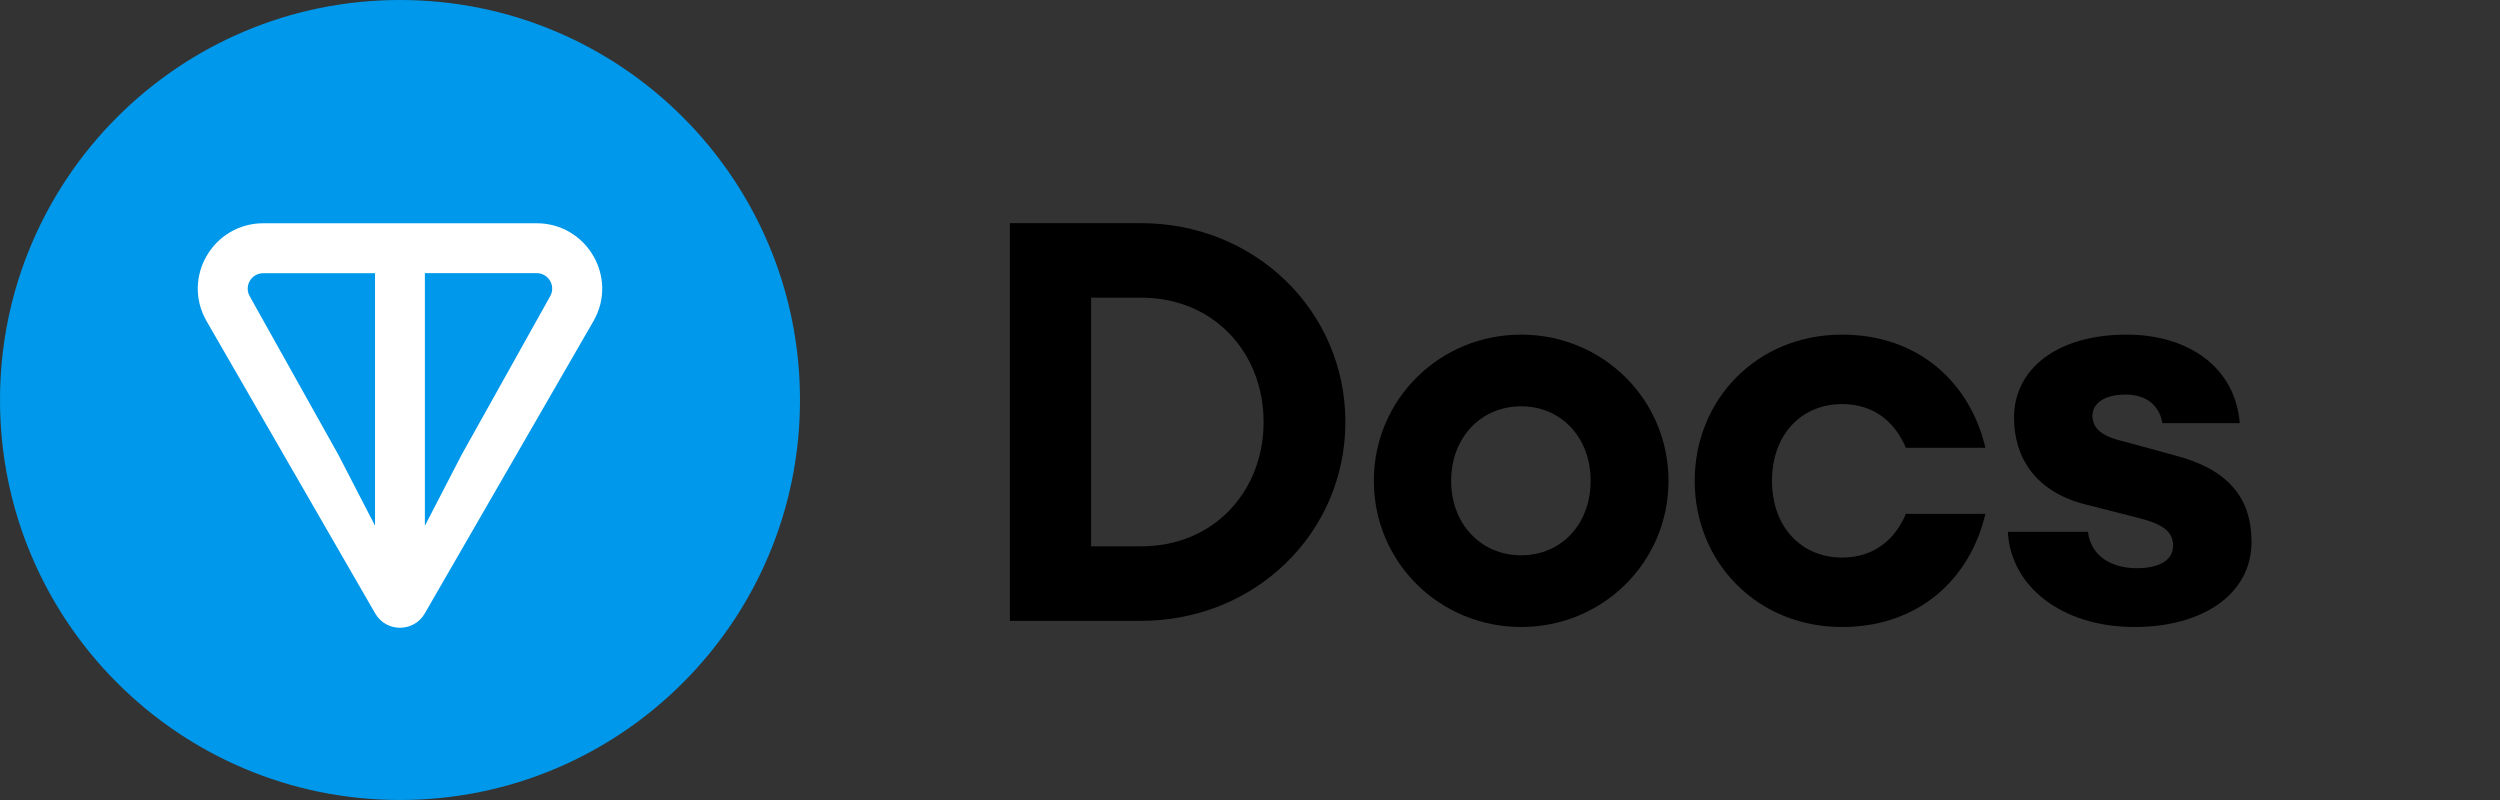
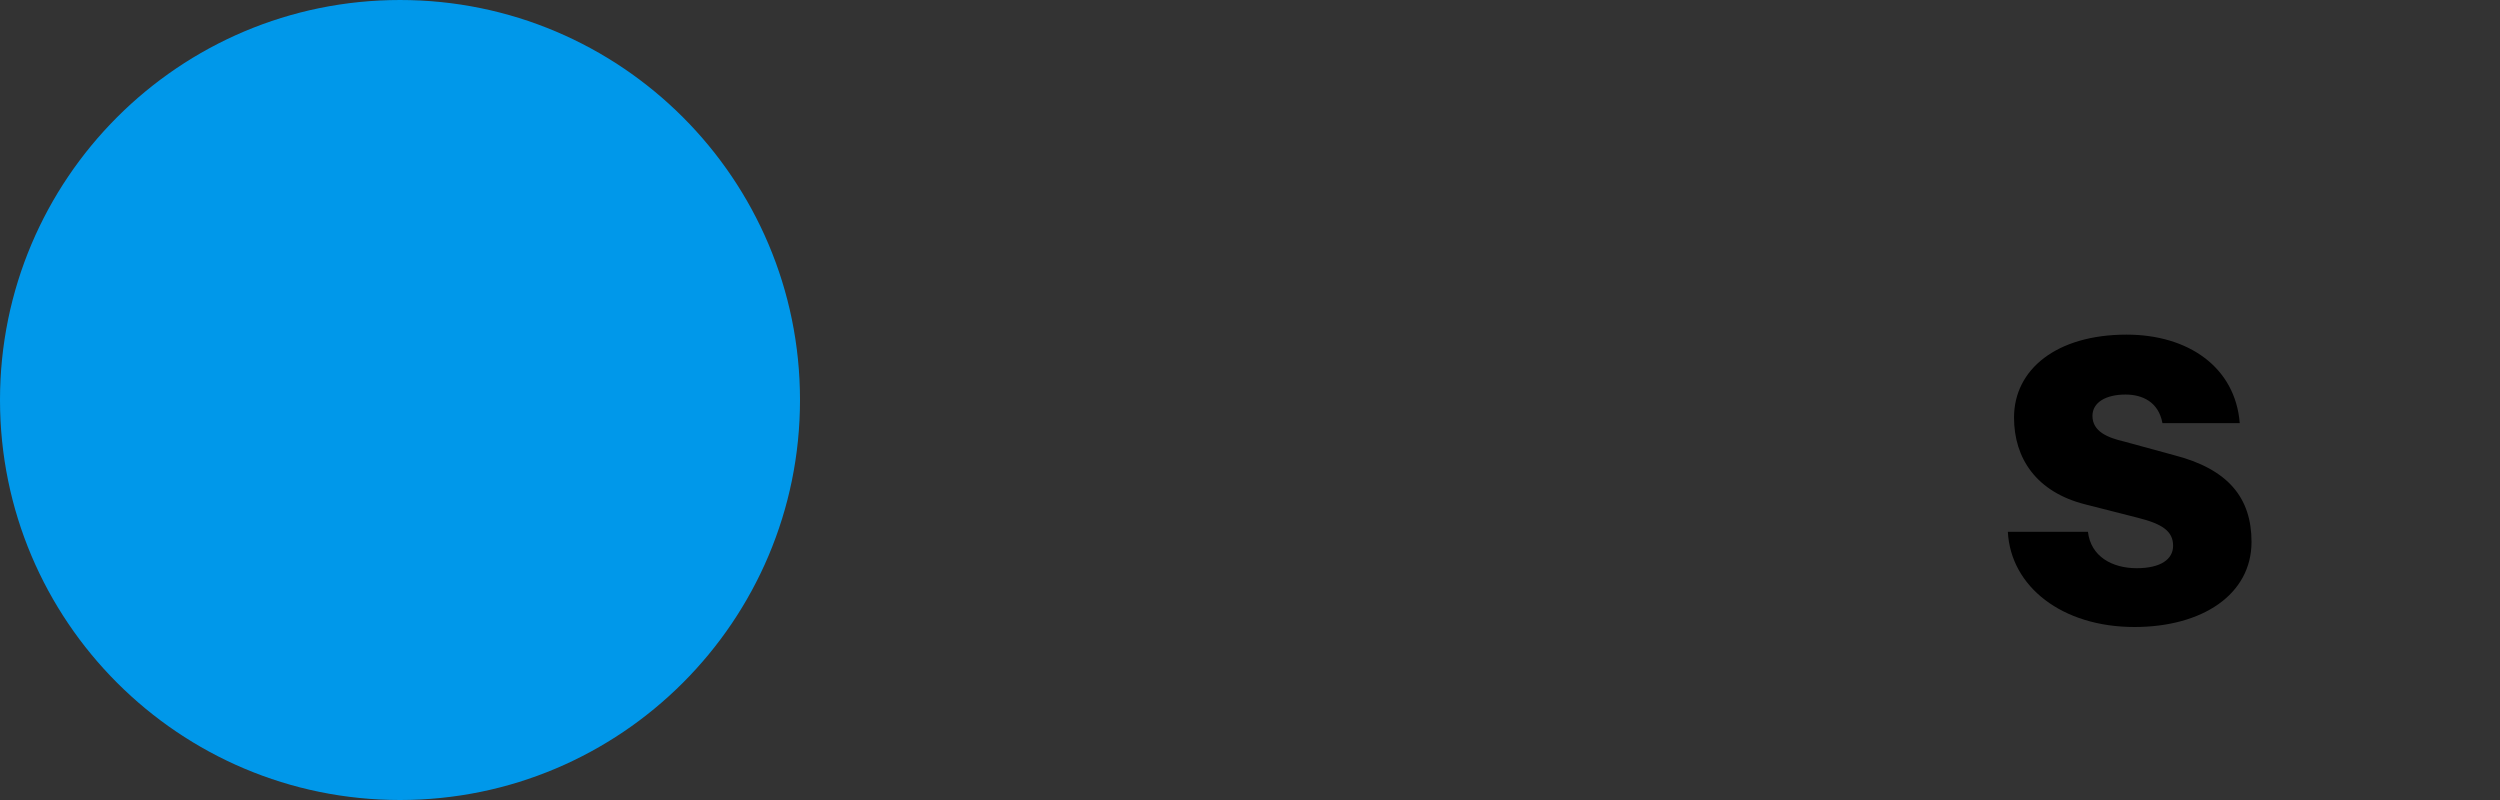
<svg xmlns="http://www.w3.org/2000/svg" width="100" height="32" viewBox="0 0 100 32" fill="none">
  <rect x="0" y="0" width="100" height="32" fill="#333333" stroke="none" />
  <path d="M16 32C24.837 32 32 24.837 32 16C32 7.163 24.837 0 16 0C7.163 0 0 7.163 0 16C0 24.837 7.163 32 16 32Z" fill="#0098EA" />
-   <path d="M21.463 8.93H10.536C8.527 8.93 7.254 11.097 8.265 12.849L15.008 24.538C15.448 25.301 16.551 25.301 16.991 24.538L23.736 12.849C24.745 11.1 23.472 8.93 21.464 8.93H21.463ZM15.003 21.032L13.534 18.19L9.99 11.852C9.757 11.447 10.045 10.927 10.535 10.927H15.001V21.034L15.003 21.032ZM22.006 11.851L18.464 18.192L16.995 21.032V10.925H21.462C21.951 10.925 22.24 11.445 22.006 11.851Z" fill="white" />
-   <path d="M40.395 24.834V8.926H45.637C50.208 8.926 53.815 12.444 53.815 16.88C53.815 21.316 50.208 24.834 45.637 24.834H40.395ZM43.643 21.854H45.637C48.573 21.854 50.544 19.636 50.544 16.88C50.544 14.124 48.573 11.906 45.637 11.906H43.643V21.854Z" fill="#000" />
-   <path d="M66.739 19.233C66.739 22.504 64.096 25.08 60.847 25.08C57.598 25.08 54.954 22.504 54.954 19.233C54.954 15.961 57.598 13.385 60.847 13.385C64.096 13.385 66.739 15.961 66.739 19.233ZM58.046 19.233C58.046 20.958 59.234 22.212 60.847 22.212C62.46 22.212 63.625 20.958 63.625 19.233C63.625 17.507 62.46 16.253 60.847 16.253C59.234 16.253 58.046 17.507 58.046 19.233Z" fill="#000" />
-   <path d="M79.416 20.555C78.811 23.131 76.772 25.08 73.681 25.08C70.275 25.08 67.788 22.481 67.788 19.233C67.788 15.984 70.275 13.385 73.681 13.385C76.772 13.385 78.811 15.334 79.416 17.911H76.235C75.809 16.902 74.98 16.163 73.681 16.163C72.067 16.163 70.88 17.373 70.88 19.233C70.88 21.092 72.067 22.302 73.681 22.302C74.98 22.302 75.809 21.563 76.235 20.555H79.416Z" fill="#000" />
  <path d="M90.061 21.675C90.061 23.781 88.089 25.08 85.378 25.08C82.488 25.08 80.426 23.467 80.314 21.271H83.518C83.63 22.257 84.482 22.728 85.468 22.728C86.431 22.728 86.924 22.369 86.924 21.832C86.924 21.249 86.498 20.958 85.513 20.711L83.406 20.174C81.457 19.681 80.561 18.336 80.561 16.701C80.561 14.774 82.264 13.385 85.064 13.385C87.529 13.385 89.411 14.684 89.59 16.925H86.498C86.341 16.073 85.692 15.782 85.019 15.782C84.235 15.782 83.698 16.096 83.698 16.634C83.698 17.261 84.303 17.507 84.975 17.664L86.946 18.202C89.142 18.762 90.061 19.927 90.061 21.675Z" fill="#000" />
</svg>